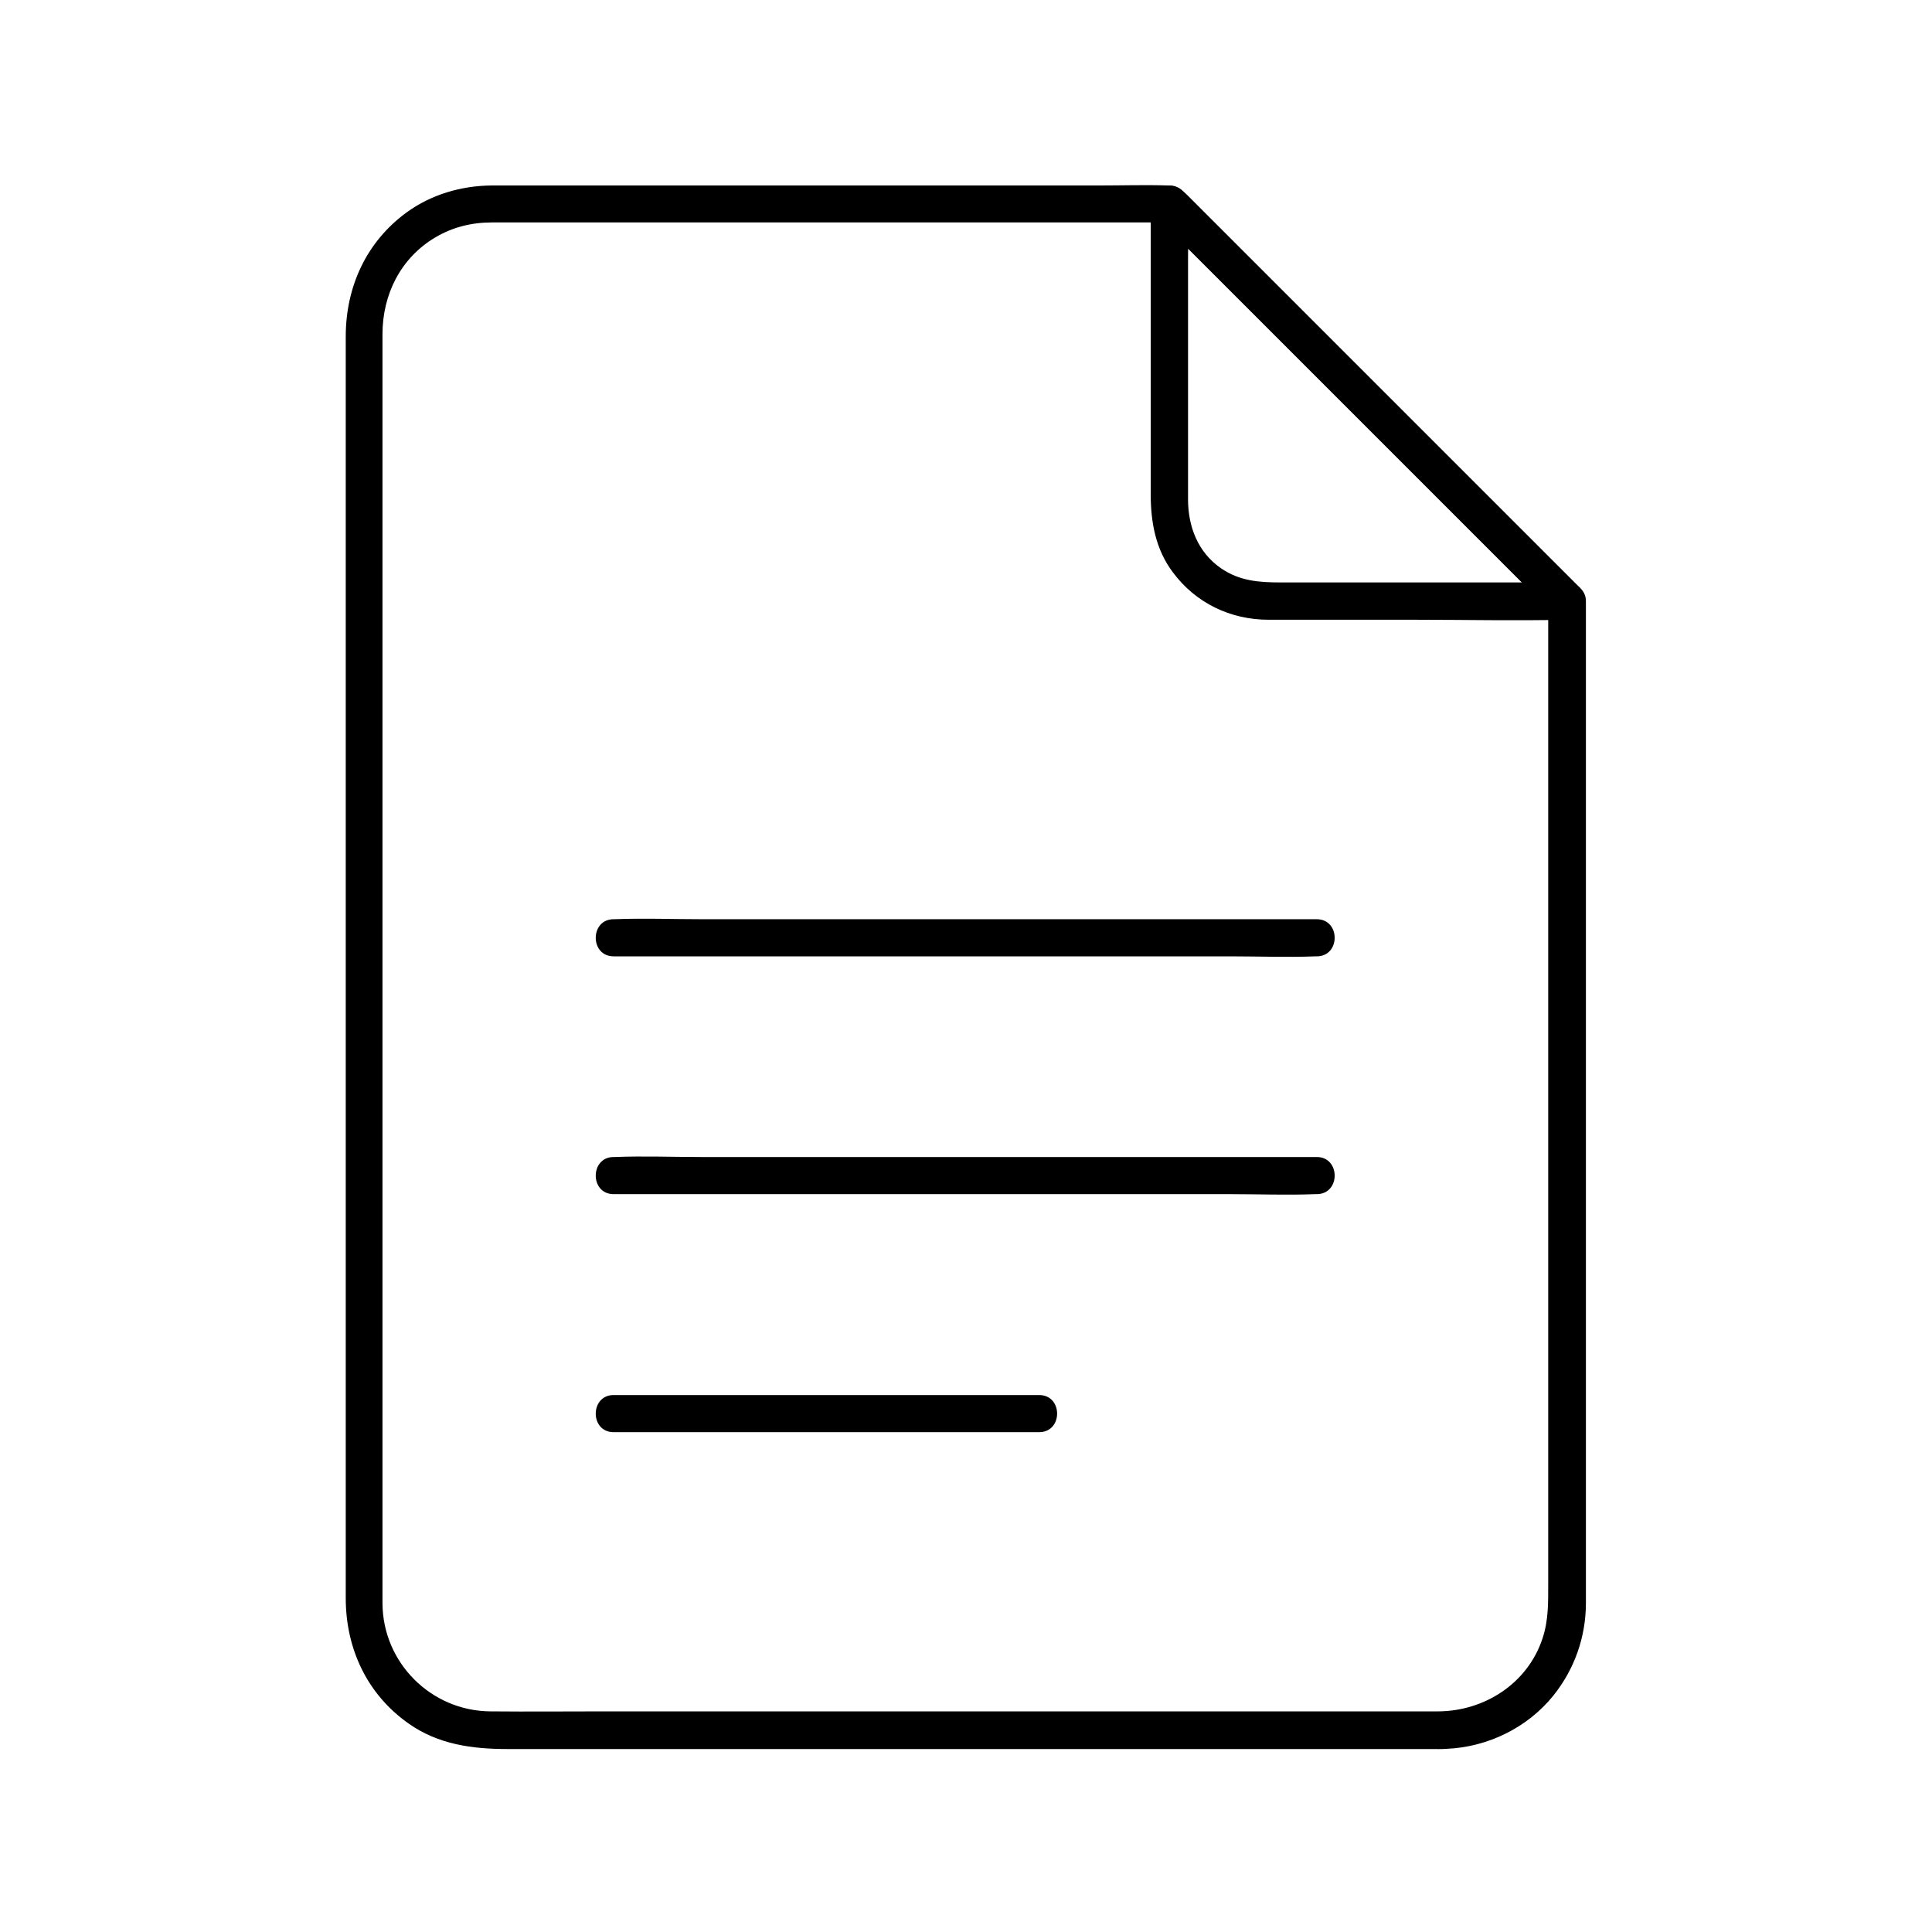
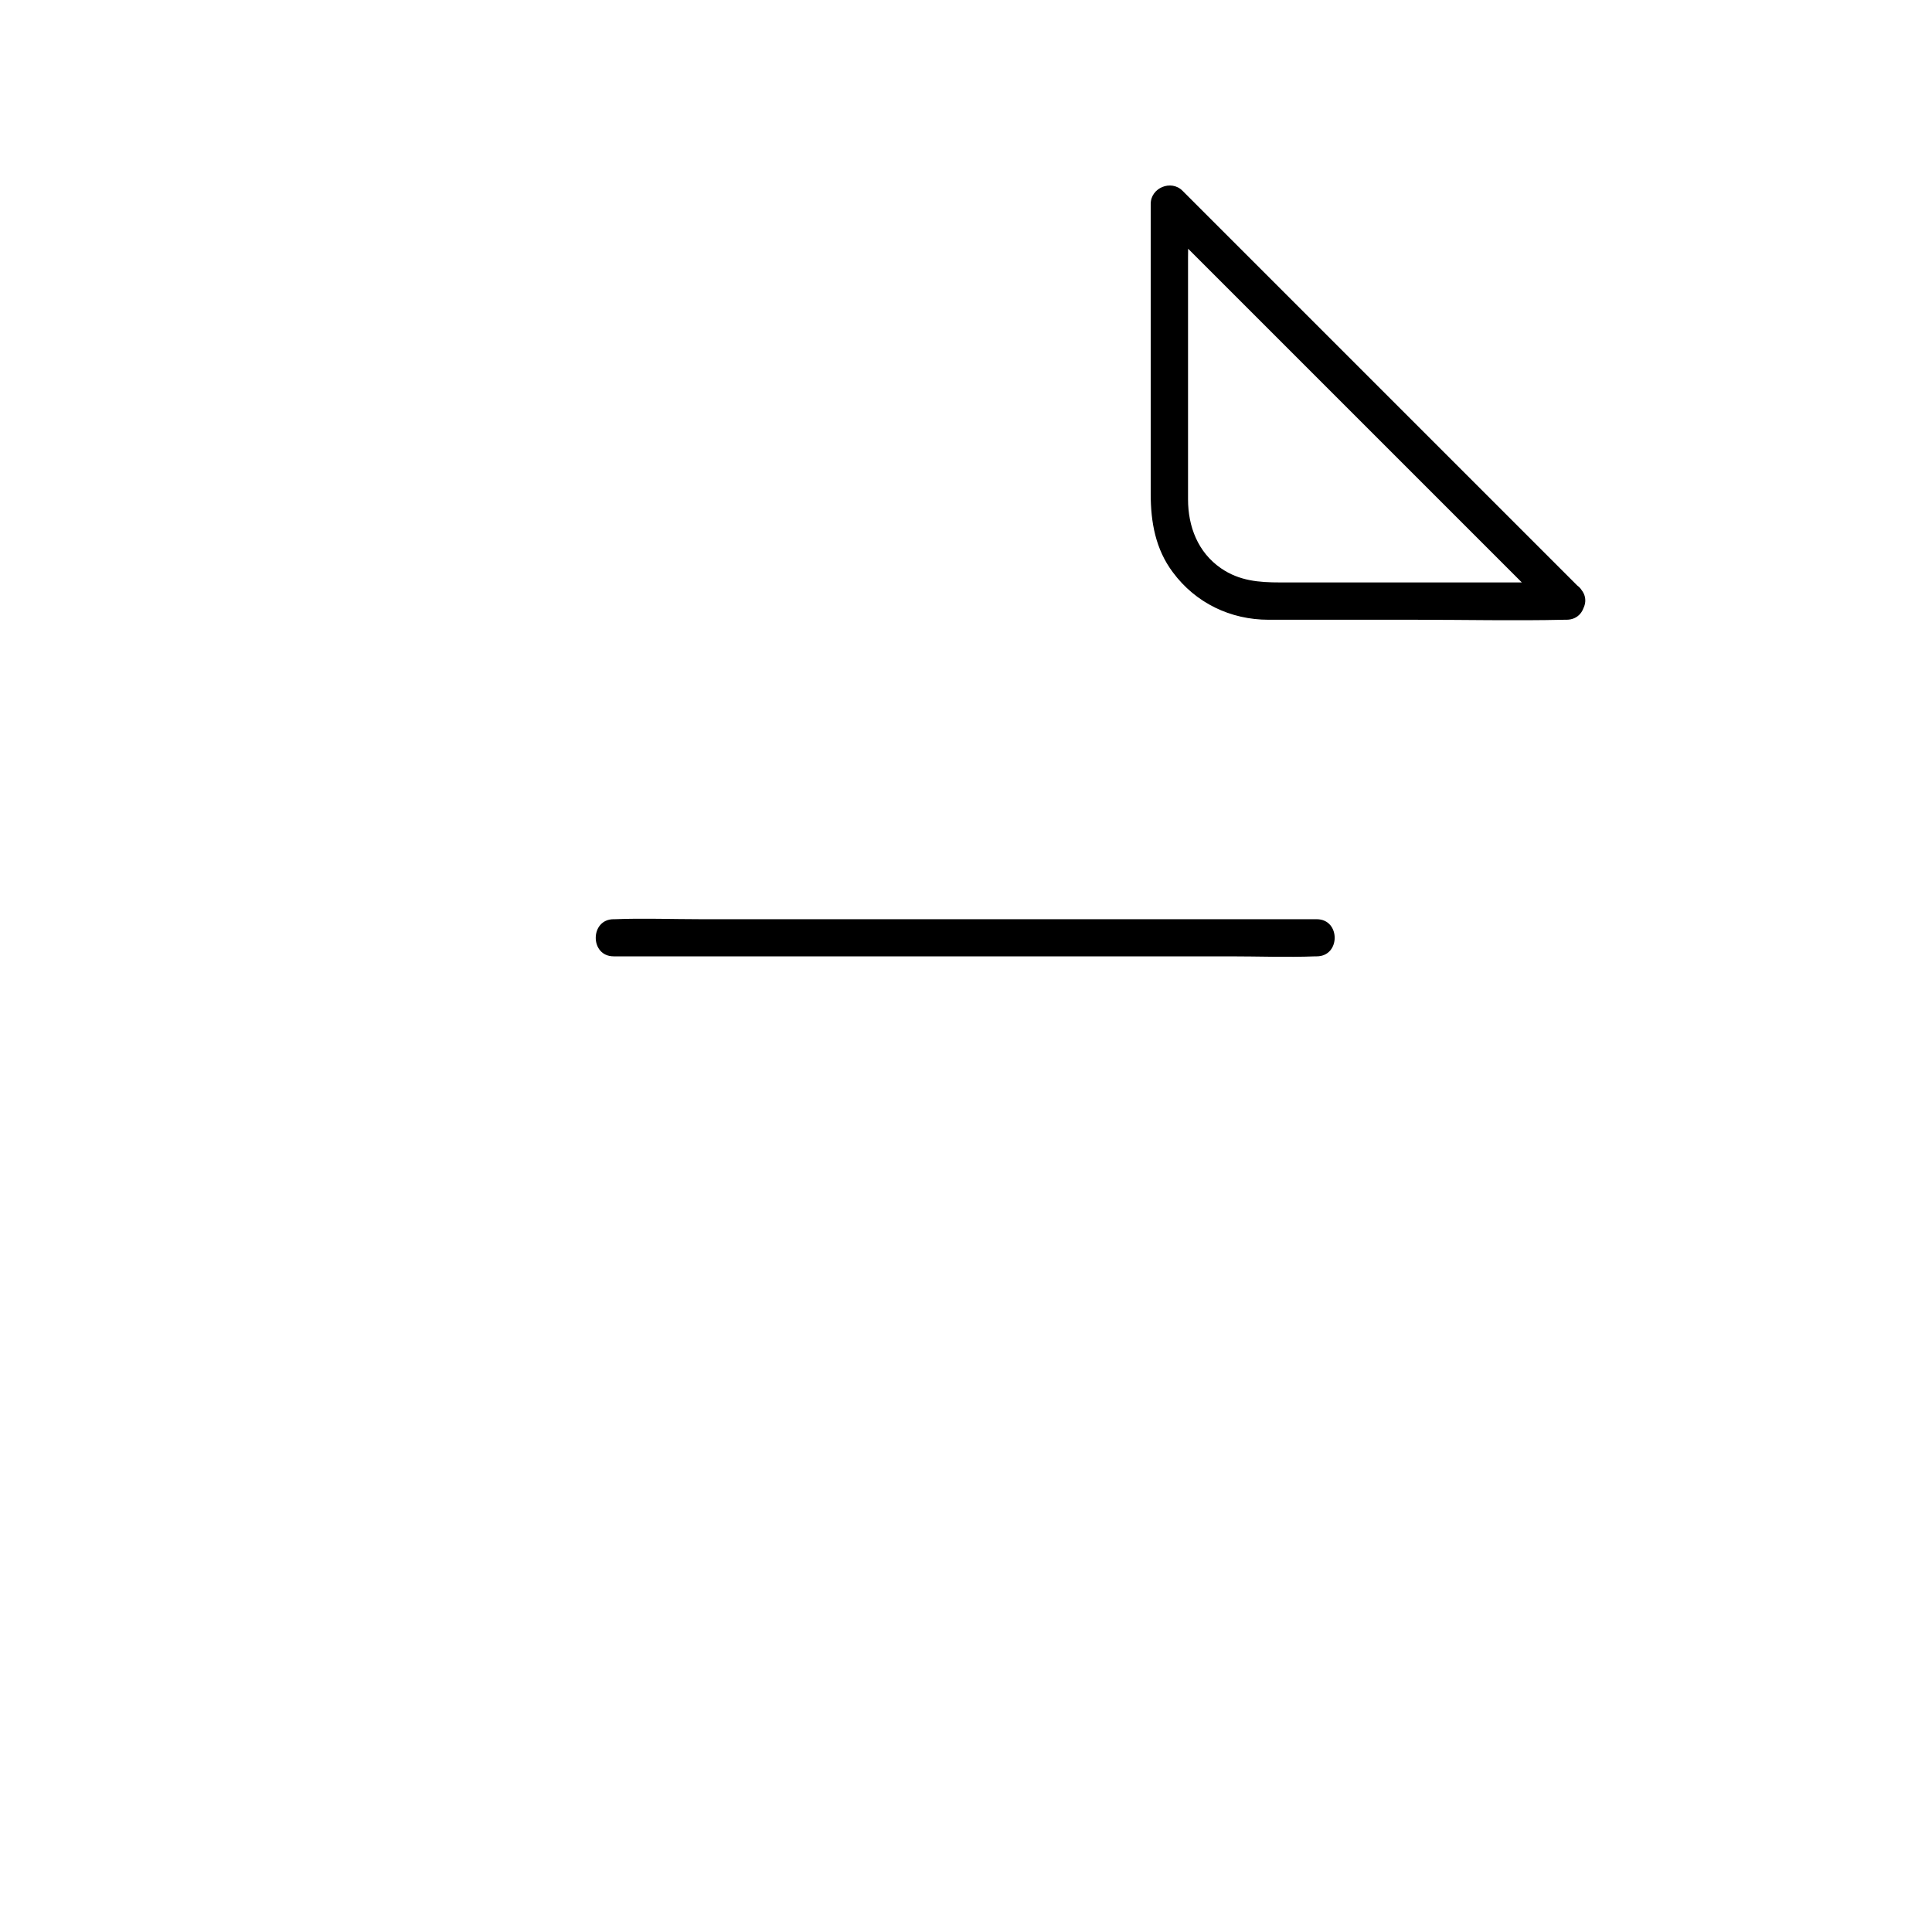
<svg xmlns="http://www.w3.org/2000/svg" fill="#000000" width="800px" height="800px" version="1.1" viewBox="144 144 512 512">
  <g>
    <path d="m559.21 298.35h-32.078-43.887c-5.609 0-10.773-0.395-15.645-3.738-6.148-4.231-8.758-11.07-8.758-18.301v-39.949-24.059c0-4.527 0.246-9.152 0-13.676v-0.641c-2.805 1.18-5.609 2.312-8.414 3.492 11.855 11.855 23.664 23.664 35.523 35.523 18.895 18.895 37.785 37.785 56.68 56.68 4.379 4.379 8.707 8.707 13.086 13.086 4.477 4.477 11.465-2.461 6.938-6.938-11.855-11.855-23.664-23.664-35.523-35.523-18.895-18.895-37.785-37.785-56.68-56.68l-13.086-13.086c-3-3-8.414-0.789-8.414 3.492v33.258 43.641c0 7.43 1.277 14.613 5.856 20.715 6.051 8.168 15.301 12.594 25.387 12.594h39.113c13.039 0 26.125 0.297 39.164 0h0.688c6.398-0.051 6.398-9.891 0.051-9.891z" />
-     <path d="m554.29 303.27v28.586 67.797 80.047 65.336 18.648c0 4.969 0.098 9.742-1.523 14.562-3.938 11.906-15.398 19.238-27.652 19.285h-12.398-58.891-79.164-70.062c-10.234 0-20.469 0.098-30.699 0-15.695-0.148-28.438-12.891-28.535-28.586v-6.938-44.184-70.652-80.441-73.504-49.84-10.824c0-10.48 4.773-20.172 13.973-25.633 4.625-2.754 9.691-3.984 15.055-3.984h4.969 23.566 75.77 64.992 10.383c-1.18-0.492-2.312-0.984-3.492-1.426 11.855 11.855 23.664 23.664 35.523 35.523 18.895 18.895 37.785 37.785 56.68 56.68 4.379 4.379 8.707 8.707 13.086 13.086 4.477 4.477 11.465-2.461 6.938-6.938l-97.418-97.418c-2.215-2.215-4.477-4.477-6.691-6.691-1.477-1.477-2.856-2.508-5.066-2.609-6.102-0.195-12.25 0-18.352 0h-83.246-71.832-5.856c-8.02 0.051-16.039 2.363-22.582 7.133-10.727 7.824-16.137 19.777-16.137 32.914v41.77 79.41 91.953 79.41 41.77c0 13.332 5.609 25.484 16.68 33.258 7.871 5.559 16.926 6.742 26.223 6.742h58.203 90.133 77 19.434c1.328 0 2.656 0.051 3.984-0.051 10.922-0.441 21.453-5.559 28.34-14.07 5.609-6.988 8.609-15.449 8.66-24.402v-3.641-20.812-77.047-90.773-64.008-9.297c-0.152-6.438-9.992-6.438-9.992-0.141z" />
    <path d="m306.62 397.44h18.5 44.477 53.777 46.543c7.527 0 15.152 0.297 22.68 0h0.344c6.348 0 6.348-9.84 0-9.84h-18.5-44.477-53.777-46.543c-7.527 0-15.152-0.297-22.68 0h-0.344c-6.297 0-6.348 9.84 0 9.84z" />
-     <path d="m306.62 460.46h18.5 44.477 53.777 46.543c7.527 0 15.152 0.297 22.68 0h0.344c6.348 0 6.348-9.84 0-9.84h-18.5-44.477-53.777-46.543c-7.527 0-15.152-0.297-22.68 0h-0.344c-6.297 0-6.348 9.84 0 9.84z" />
-     <path d="m306.62 523.54h37.984 60.859 13.922c6.348 0 6.348-9.84 0-9.84h-37.984-60.859-13.922c-6.297 0-6.348 9.84 0 9.84z" />
  </g>
</svg>